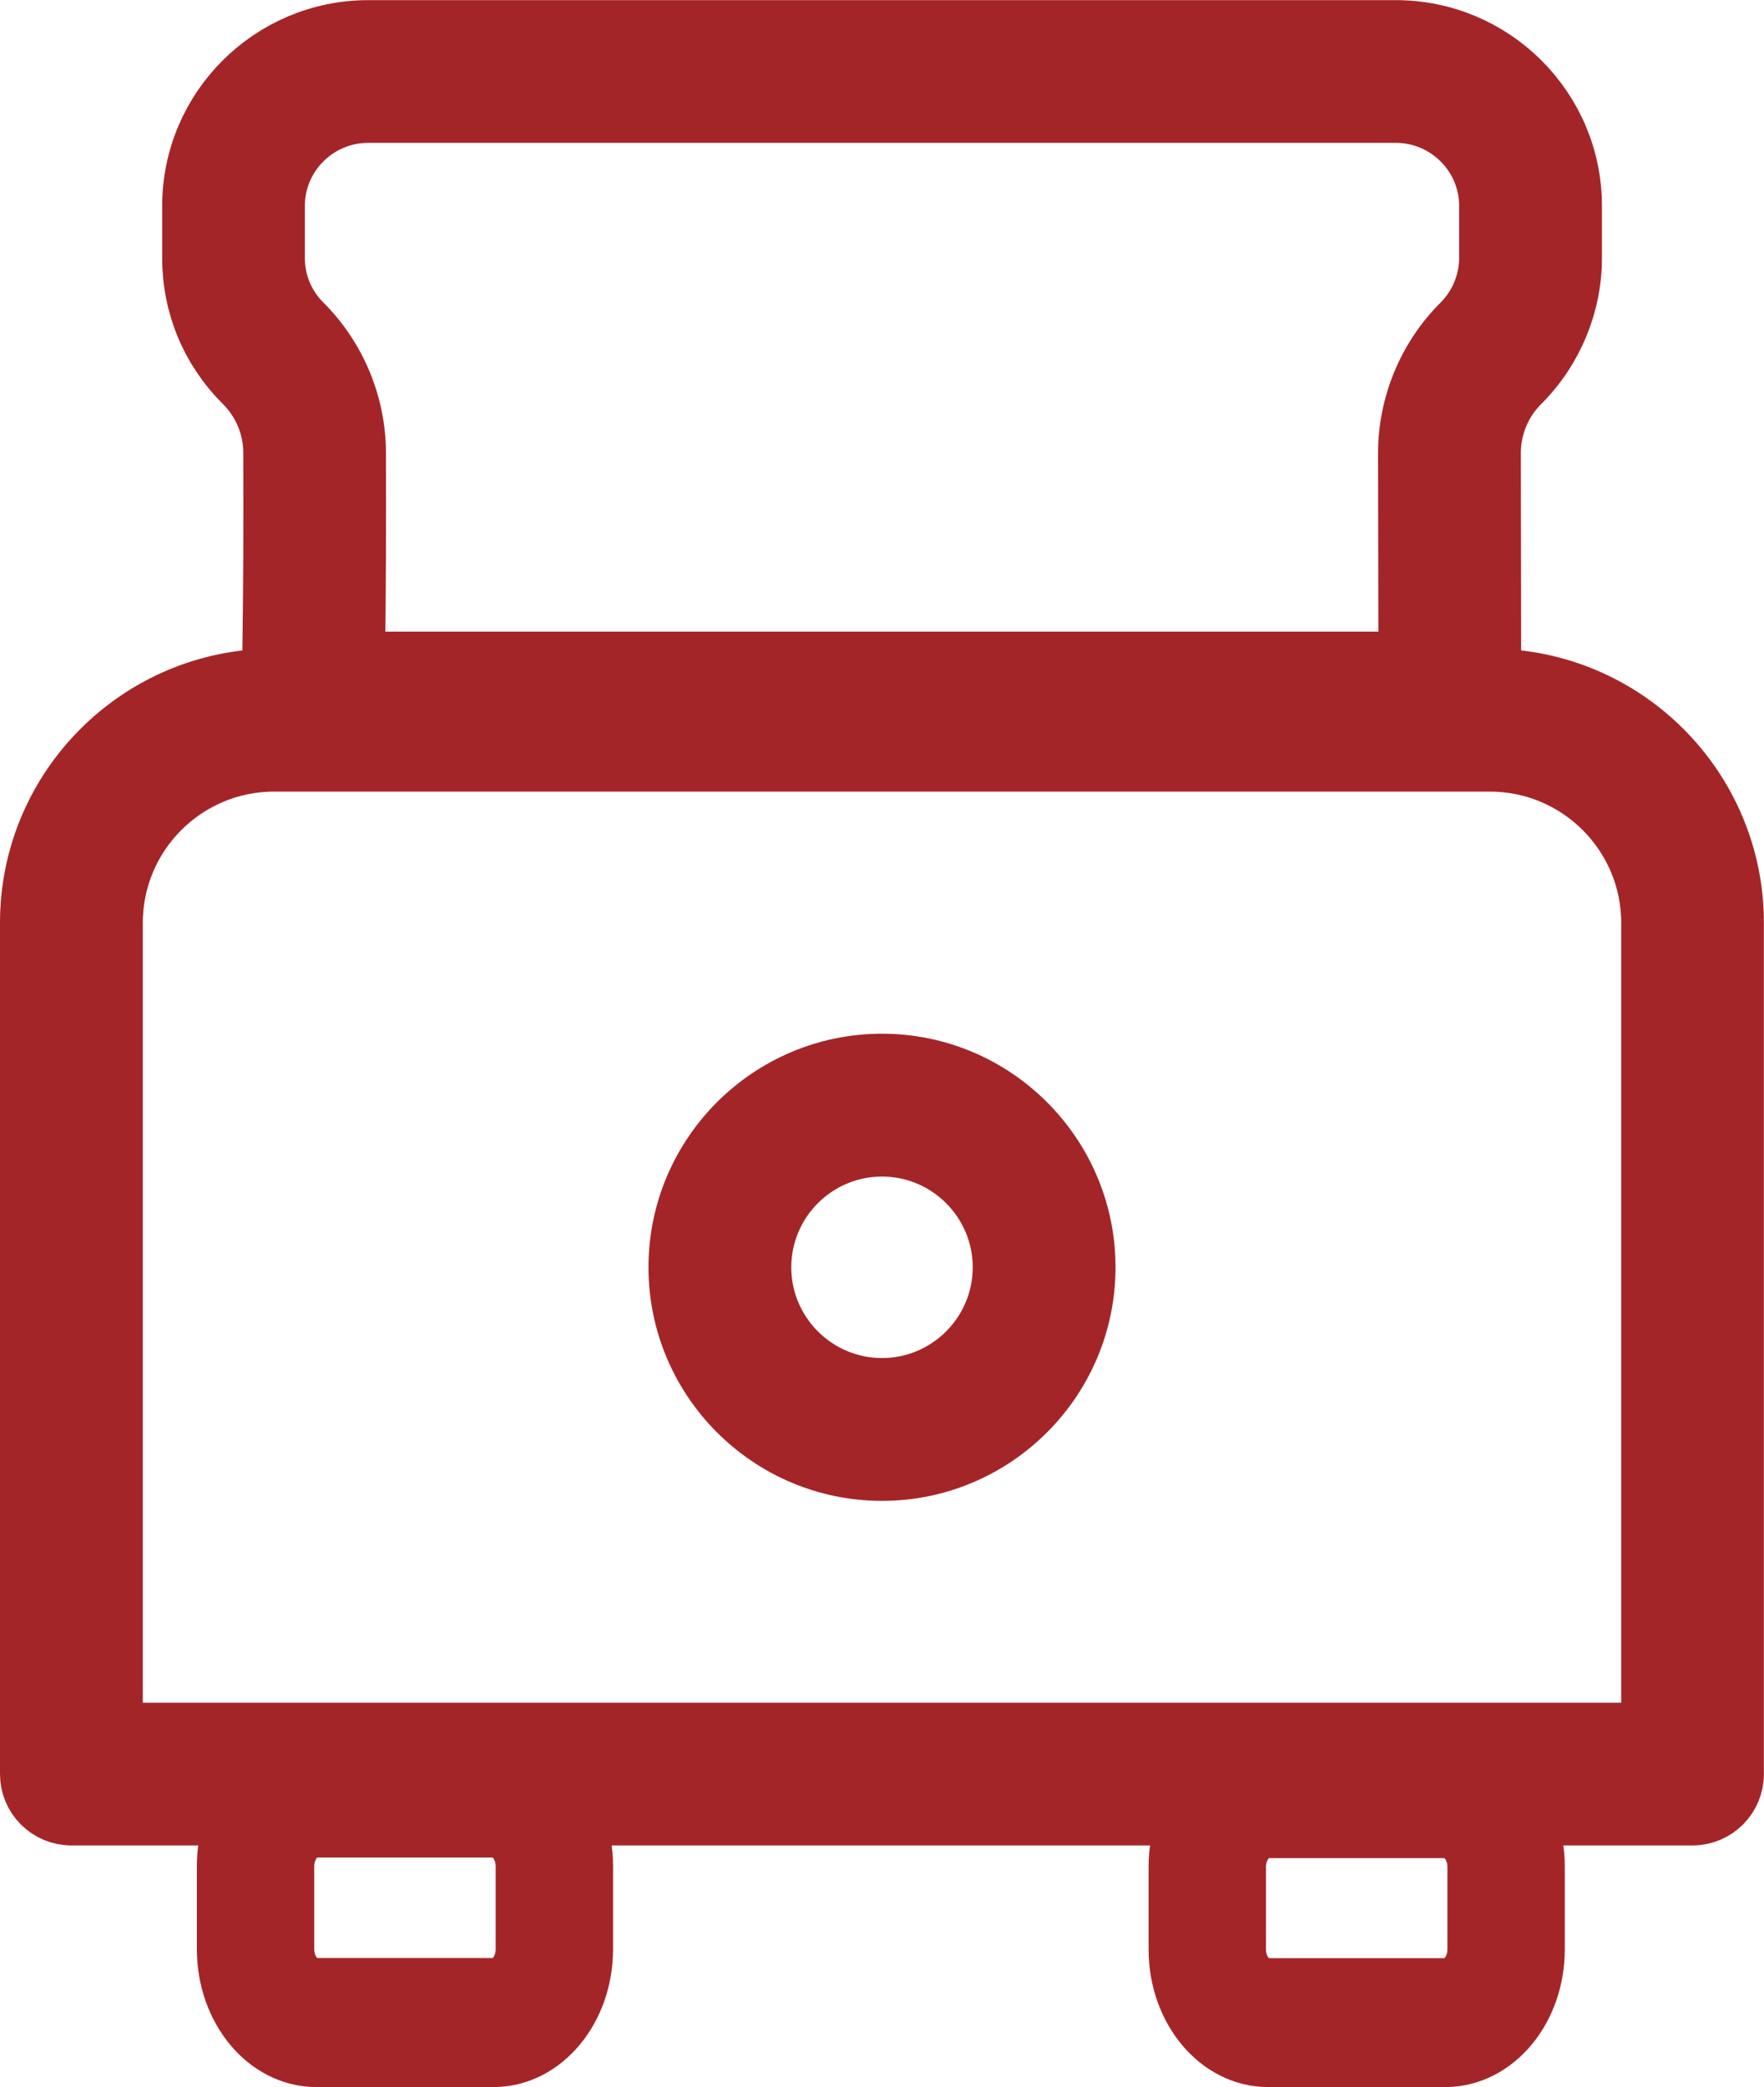
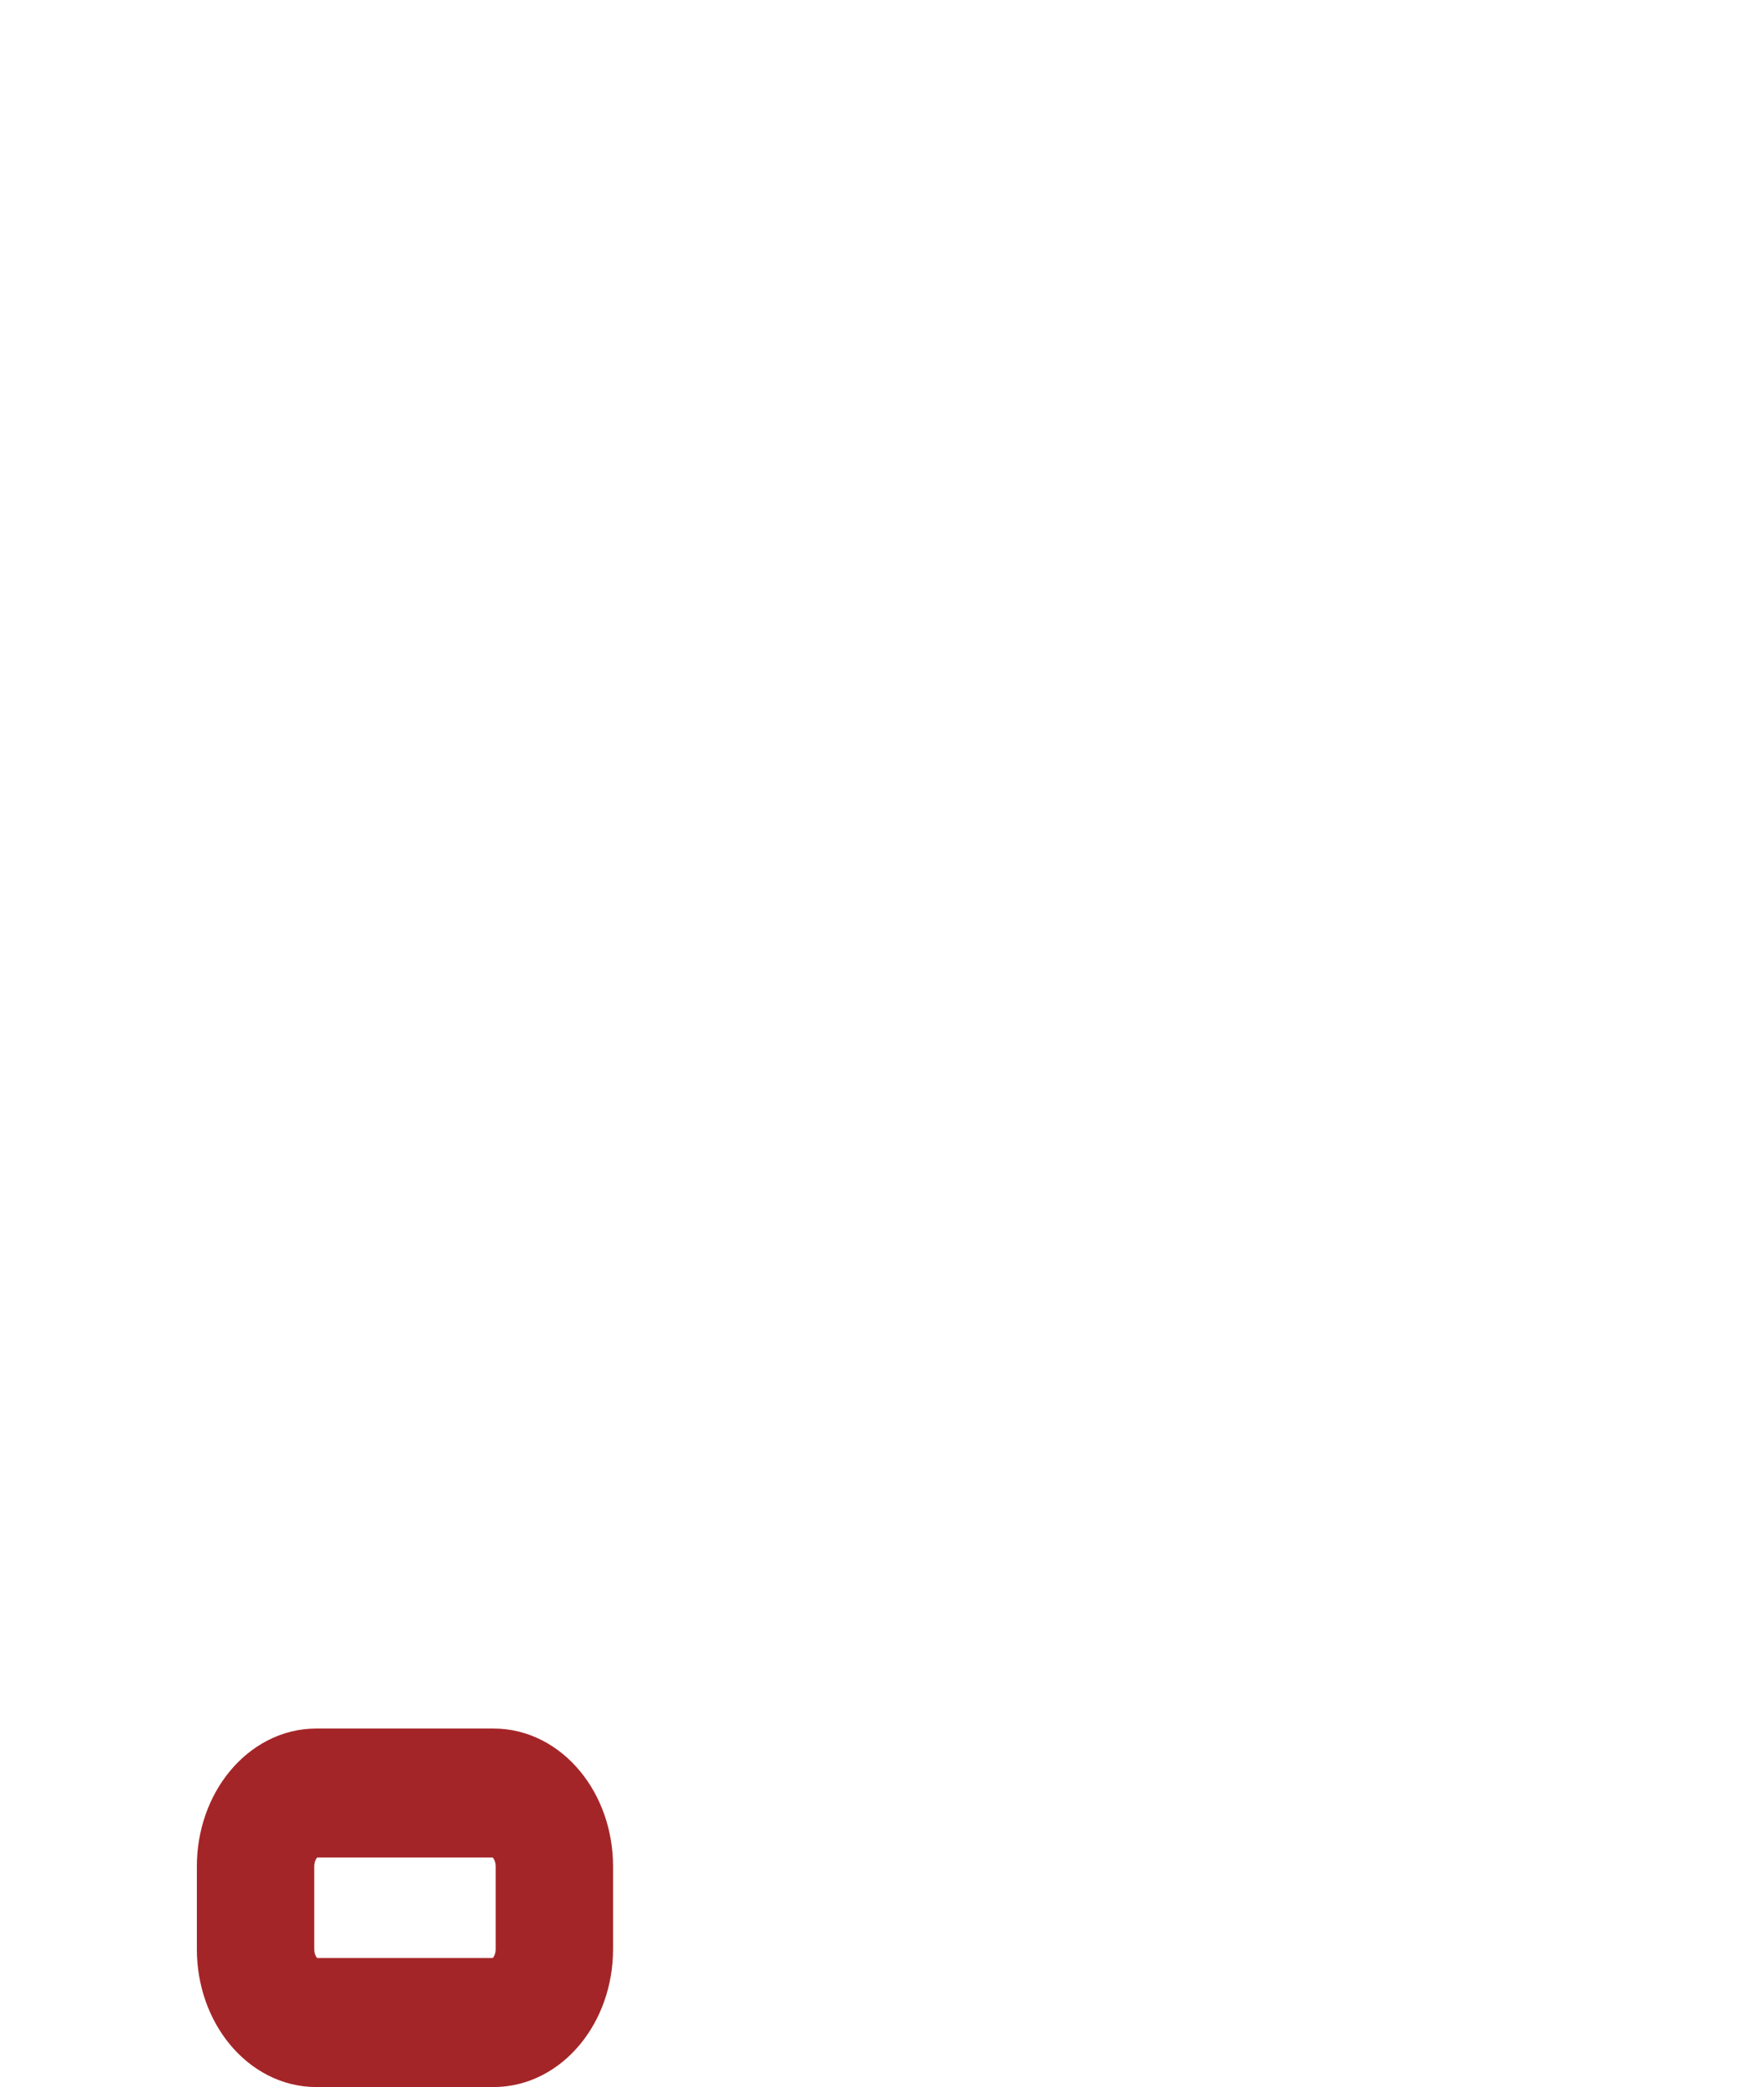
<svg xmlns="http://www.w3.org/2000/svg" id="Capa_2" data-name="Capa 2" width="14.292" height="16.905" viewBox="0 0 14.292 16.905">
  <defs>
    <style>
      .cls-1 {
        fill: #a42528;
        stroke: #a42528;
        stroke-miterlimit: 10;
        stroke-width: .5px;
      }
    </style>
  </defs>
  <g id="Capa_1-2" data-name="Capa 1">
    <g>
-       <path class="cls-1" d="M13.713,14.698H.578c-.181,0-.328-.147-.328-.328v-6.896c0-1.086.884-1.97,1.97-1.97h9.851c1.086,0,1.97.884,1.97,1.97v6.896c0,.181-.147.328-.328.328ZM.907,14.042h12.478v-6.567c0-.724-.589-1.313-1.313-1.313H2.22c-.724,0-1.313.589-1.313,1.313v6.567Z" />
-       <path class="cls-1" d="M7.146,11.907c-.905,0-1.642-.737-1.642-1.642s.737-1.642,1.642-1.642,1.642.737,1.642,1.642-.737,1.642-1.642,1.642ZM7.146,9.28c-.543,0-.985.442-.985.985s.442.985.985.985.985-.442.985-.985-.442-.985-.985-.985Z" />
-       <path class="cls-1" d="M11.747,6.023H2.535c-.088,0-.173-.035-.234-.098-.062-.063-.096-.148-.094-.236.007-.39.012-.784.014-1.171h0c.001-.279.001-.564,0-.846,0-.22-.085-.424-.24-.578-.269-.268-.417-.624-.417-1.003v-.423c0-.781.637-1.417,1.421-1.417h8.323c.784,0,1.421.636,1.421,1.417v.423c0,.373-.152.738-.416,1.002-.155.154-.241.359-.241.577l.003,2.024c0,.087-.034.171-.096.233-.062.062-.145.096-.232.096ZM2.869,5.366h8.549l-.003-1.696c0-.389.158-.769.434-1.043.142-.142.223-.338.223-.537v-.423c0-.419-.343-.76-.764-.76H2.984c-.421,0-.764.341-.764.76v.423c0,.203.079.394.224.538.275.274.433.653.433,1.042.001.283.001.57,0,.851-.001.28-.004.563-.008.845Z" />
      <path class="cls-1" d="M3.999,16.655h-1.436c-.396,0-.718-.389-.718-.867v-.67c0-.478.322-.867.718-.867h1.436c.396,0,.718.389.718.867v.67c0,.478-.322.867-.718.867ZM2.563,14.796c-.147,0-.267.144-.267.322v.67c0,.178.12.322.267.322h1.436c.147,0,.267-.144.267-.322v-.67c0-.178-.12-.322-.267-.322h-1.436Z" />
-       <path class="cls-1" d="M11.71,16.655h-1.436c-.396,0-.718-.388-.718-.865v-.668c0-.477.322-.865.718-.865h1.436c.396,0,.718.388.718.865v.668c0,.477-.322.865-.718.865ZM10.274,14.801c-.147,0-.267.144-.267.321v.668c0,.177.12.321.267.321h1.436c.147,0,.267-.144.267-.321v-.668c0-.177-.12-.321-.267-.321h-1.436Z" />
    </g>
  </g>
</svg>